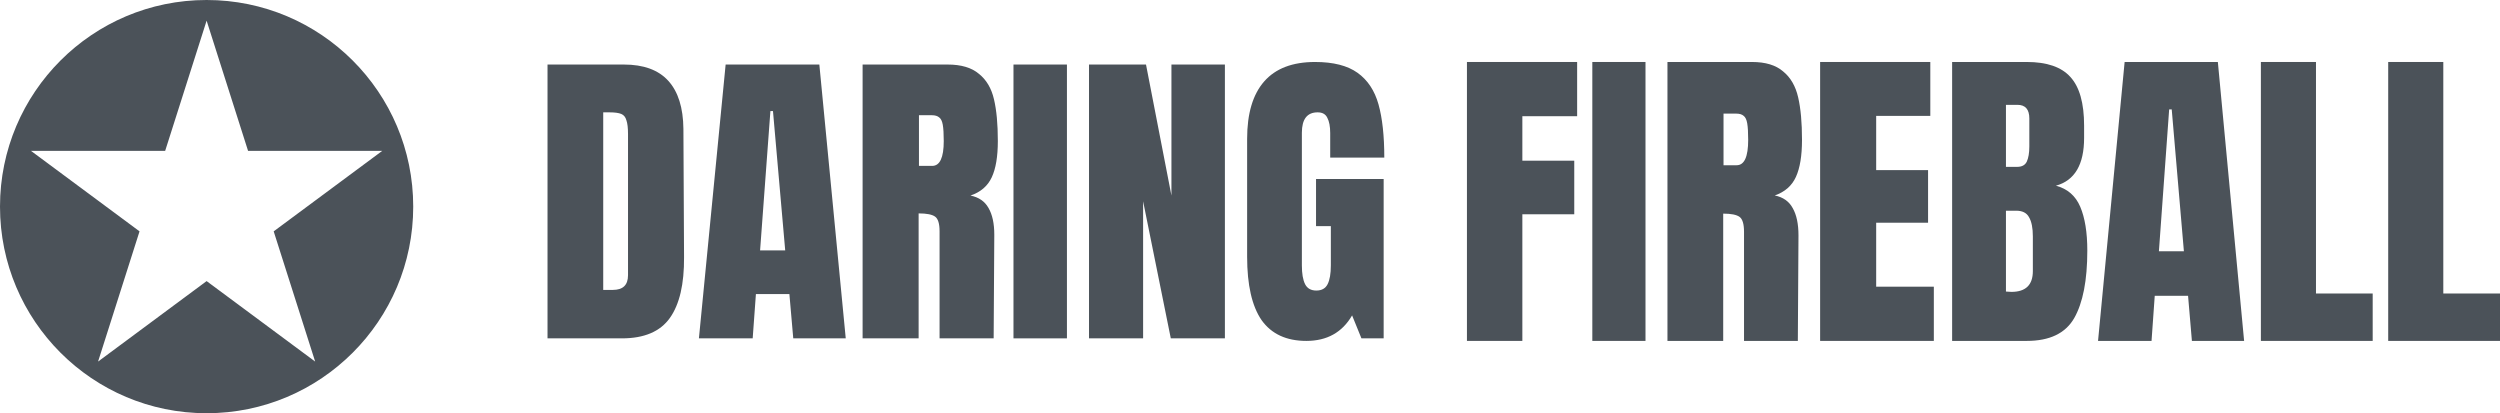
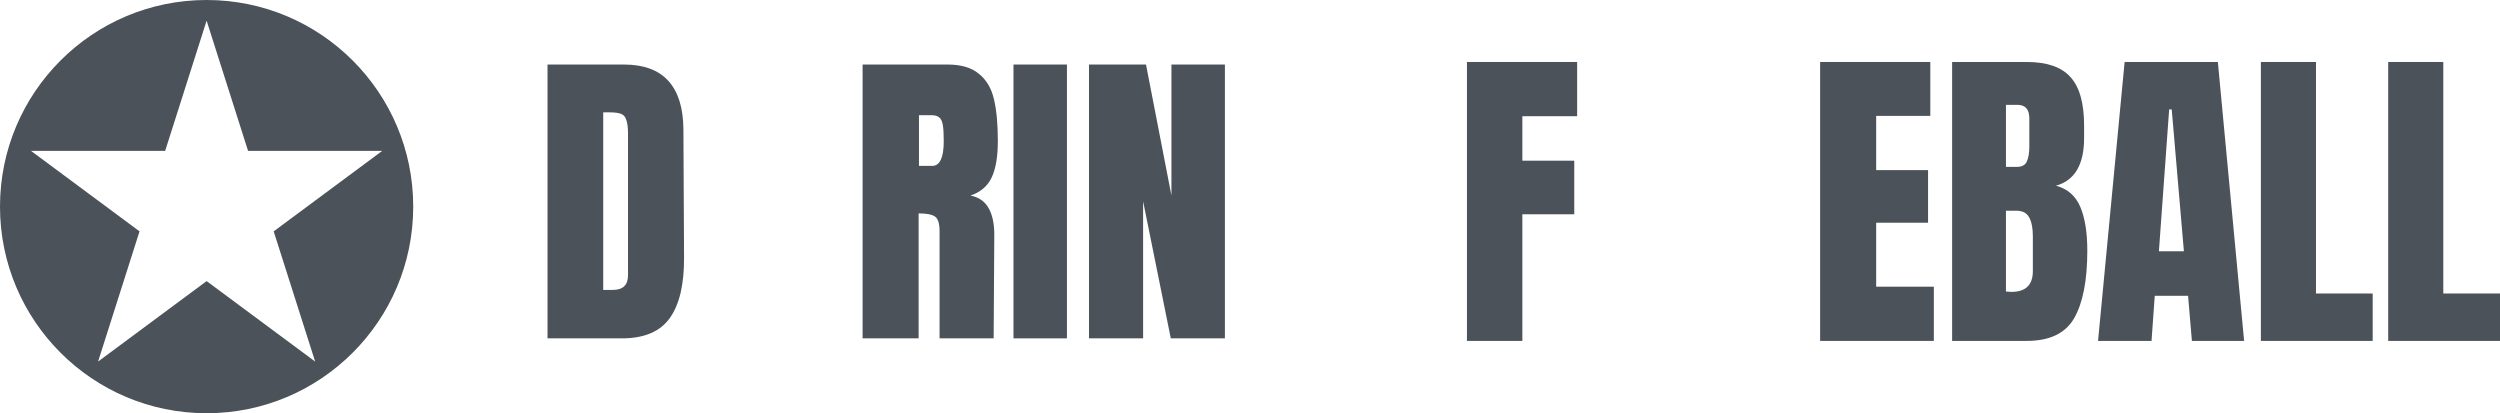
<svg xmlns="http://www.w3.org/2000/svg" width="242" height="40" viewBox="0 0 242 40" fill="none">
  <path d="M53 6.247H60.387C62.299 6.247 63.733 6.771 64.689 7.821C65.644 8.87 66.133 10.423 66.154 12.48L66.216 24.885C66.237 27.497 65.779 29.462 64.844 30.778C63.909 32.095 62.361 32.753 60.2 32.753H53V6.247ZM59.327 28.063C60.304 28.063 60.792 27.59 60.792 26.643V12.974C60.792 12.377 60.74 11.935 60.636 11.647C60.553 11.338 60.387 11.133 60.138 11.03C59.889 10.927 59.504 10.875 58.985 10.875H58.392V28.063H59.327Z" fill="#4B5259" />
-   <path d="M67.655 32.753L70.242 6.247H79.312L81.868 32.753H76.787L76.413 28.464H73.172L72.86 32.753H67.655ZM73.577 24.237H76.008L74.824 10.752H74.575L73.577 24.237Z" fill="#4B5259" />
  <path d="M83.5 6.247H91.729C93.038 6.247 94.046 6.545 94.752 7.142C95.479 7.718 95.968 8.541 96.217 9.61C96.466 10.659 96.591 12.007 96.591 13.653C96.591 15.154 96.394 16.327 95.999 17.17C95.604 18.014 94.918 18.6 93.942 18.929C94.752 19.094 95.334 19.495 95.687 20.133C96.061 20.77 96.248 21.634 96.248 22.725L96.186 32.753H90.95V22.385C90.95 21.645 90.804 21.171 90.513 20.966C90.222 20.76 89.692 20.657 88.923 20.657V32.753H83.5V6.247ZM90.233 16.059C90.981 16.059 91.355 15.257 91.355 13.653C91.355 12.953 91.323 12.429 91.261 12.079C91.199 11.729 91.085 11.493 90.918 11.369C90.752 11.225 90.513 11.153 90.201 11.153H88.955V16.059H90.233Z" fill="#4B5259" />
  <path d="M98.105 32.753V6.247H103.279V32.753H98.105Z" fill="#4B5259" />
  <path d="M105.416 32.753V6.247H110.933L113.395 18.929V6.247H118.57V32.753H113.333L110.653 19.485V32.753H105.416Z" fill="#4B5259" />
-   <path d="M126.457 33C124.524 33 123.08 32.331 122.124 30.994C121.189 29.637 120.722 27.59 120.722 24.854V13.437C120.722 10.989 121.272 9.137 122.374 7.882C123.475 6.627 125.117 6 127.299 6C129.065 6 130.436 6.35 131.413 7.049C132.39 7.749 133.065 8.767 133.439 10.104C133.813 11.441 134 13.159 134 15.257H128.764V12.881C128.764 12.243 128.67 11.75 128.483 11.4C128.317 11.05 128.005 10.875 127.548 10.875C126.53 10.875 126.021 11.534 126.021 12.85V25.687C126.021 26.489 126.124 27.096 126.332 27.507C126.54 27.919 126.904 28.125 127.423 28.125C127.943 28.125 128.306 27.919 128.514 27.507C128.722 27.096 128.826 26.489 128.826 25.687V21.891H127.392V17.325H133.938V32.753H131.787L130.883 30.531C129.927 32.177 128.452 33 126.457 33Z" fill="#4B5259" />
  <path d="M142 33V6H152.667V11.249H147.364V15.555H152.388V20.742H147.364V33H142Z" fill="#4B5259" />
-   <path d="M154.137 33V6H159.284V33H154.137Z" fill="#4B5259" />
-   <path d="M161.41 6H169.596C170.899 6 171.901 6.304 172.604 6.912C173.328 7.498 173.813 8.336 174.062 9.426C174.31 10.495 174.434 11.867 174.434 13.544C174.434 15.073 174.237 16.268 173.844 17.127C173.452 17.986 172.77 18.583 171.798 18.919C172.604 19.086 173.183 19.495 173.534 20.144C173.906 20.794 174.093 21.674 174.093 22.785L174.031 33H168.821V22.439C168.821 21.684 168.676 21.203 168.387 20.993C168.098 20.784 167.571 20.679 166.806 20.679V33H161.41V6ZM168.108 15.995C168.852 15.995 169.224 15.178 169.224 13.544C169.224 12.831 169.193 12.297 169.131 11.941C169.069 11.584 168.956 11.343 168.79 11.218C168.625 11.071 168.387 10.998 168.077 10.998H166.837V15.995H168.108Z" fill="#4B5259" />
  <path d="M176.188 33V6H186.854V11.218H181.614V16.467H186.637V21.559H181.614V27.751H187.195V33H176.188Z" fill="#4B5259" />
  <path d="M188.966 6H196.191C198.134 6 199.54 6.482 200.408 7.446C201.297 8.41 201.741 9.981 201.741 12.161V13.355C201.741 15.932 200.832 17.473 199.013 17.976C200.129 18.269 200.915 18.95 201.369 20.019C201.824 21.087 202.052 22.502 202.052 24.262C202.052 27.133 201.628 29.312 200.78 30.8C199.933 32.267 198.403 33 196.191 33H188.966V6ZM195.261 16.152C195.716 16.152 196.026 15.985 196.191 15.65C196.356 15.293 196.439 14.801 196.439 14.172V11.469C196.439 10.589 196.057 10.149 195.292 10.149H194.176V16.152H195.261ZM194.703 28.254C196.088 28.254 196.78 27.583 196.78 26.242V22.879C196.78 22.062 196.656 21.444 196.408 21.024C196.181 20.605 195.767 20.396 195.168 20.396H194.176V28.222L194.703 28.254Z" fill="#4B5259" />
  <path d="M203.091 33L205.664 6H214.688L217.23 33H212.176L211.804 28.631H208.579L208.269 33H203.091ZM208.982 24.325H211.401L210.223 10.589H209.975L208.982 24.325Z" fill="#4B5259" />
-   <path d="M218.854 33V6H224.187V28.411H229.676V33H218.854Z" fill="#4B5259" />
+   <path d="M218.854 33V6H224.187V28.411H229.676V33Z" fill="#4B5259" />
  <path d="M231.178 33V6H236.512V28.411H242V33H231.178Z" fill="#4B5259" />
  <path fill-rule="evenodd" clip-rule="evenodd" d="M20 40C31.046 40 40 31.046 40 20C40 8.954 31.046 0 20 0C8.954 0 0 8.954 0 20C0 31.046 8.954 40 20 40ZM24.013 14.605L20 2L15.987 14.605H3L13.507 22.395L9.493 35L20 27.21L30.507 35L26.493 22.395L37 14.605H24.013Z" fill="#4B5259" />
</svg>